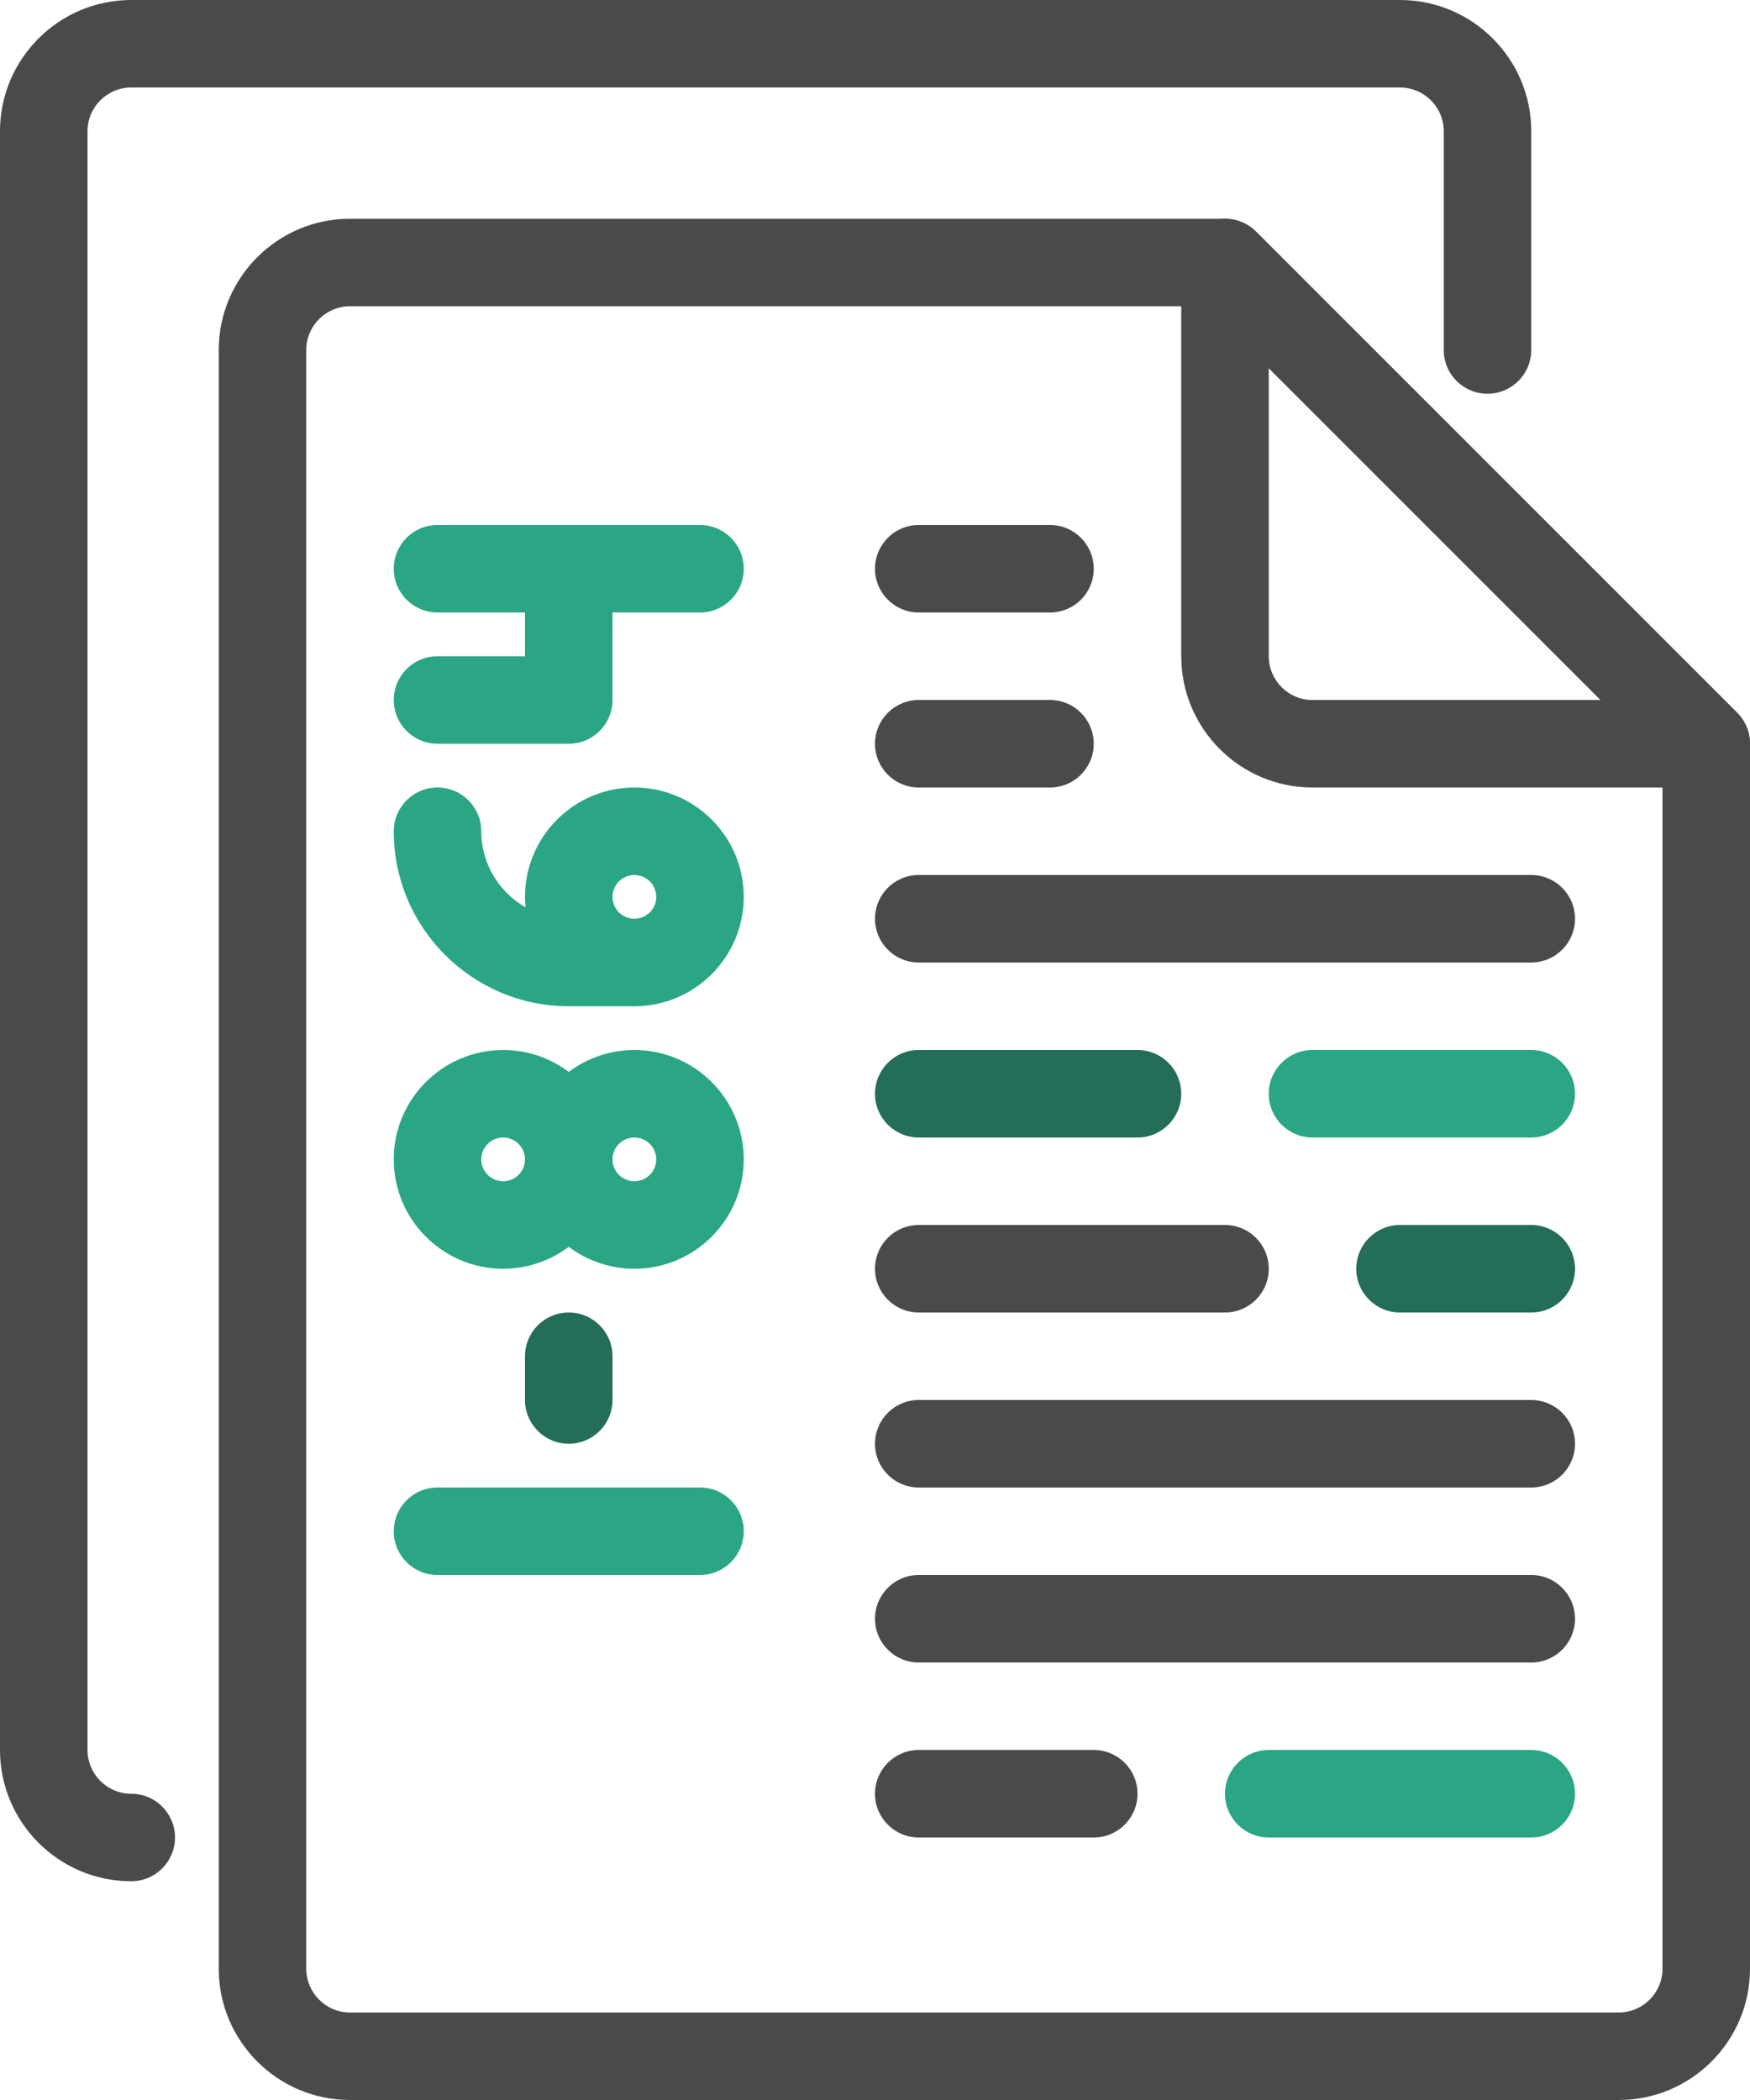
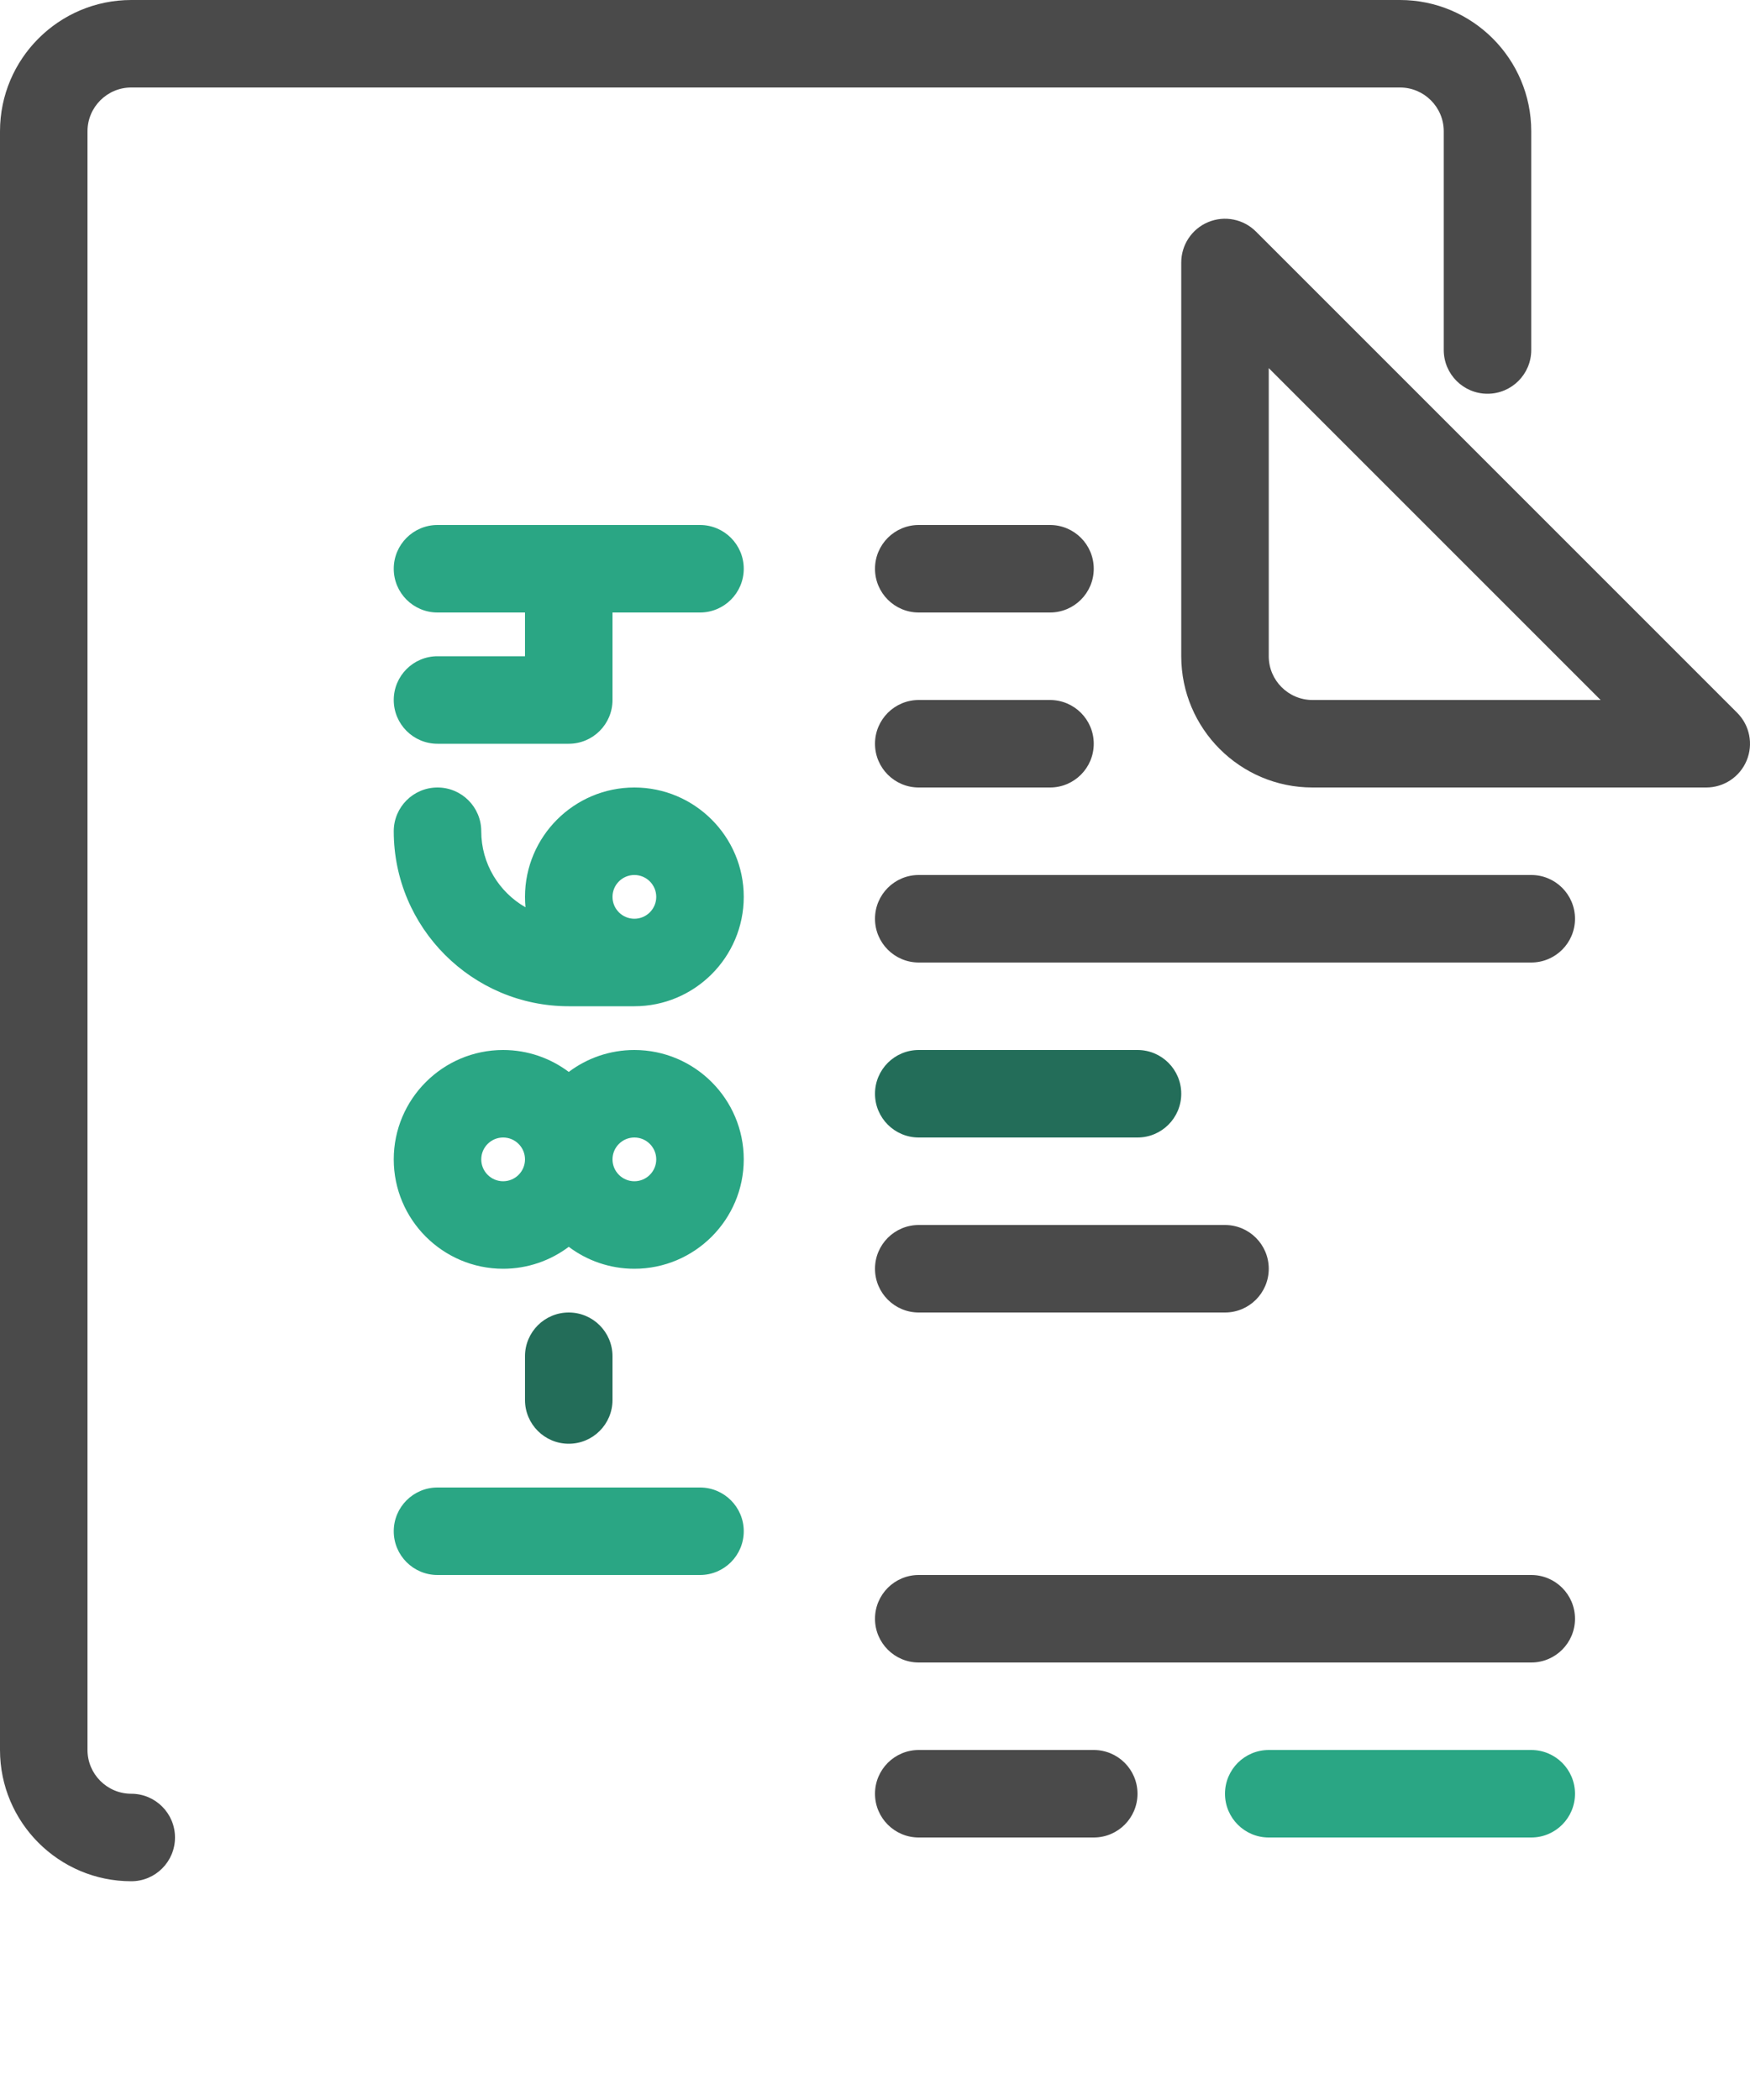
<svg xmlns="http://www.w3.org/2000/svg" width="100" height="120" viewBox="0 0 100 120" fill="none">
-   <path d="M92.5 120H20C15.864 120 12.5 116.636 12.5 112.5V20C12.5 15.864 15.864 12.5 20 12.5H70C70.663 12.5 71.299 12.763 71.768 13.232L99.268 40.732C99.737 41.201 100 41.837 100 42.5V112.5C100 116.636 96.635 120 92.5 120ZM20 17.5C18.622 17.5 17.5 18.622 17.5 20V112.5C17.5 113.878 18.622 115 20 115H92.5C93.878 115 95 113.878 95 112.5V43.536L68.965 17.5H20Z" fill="#4A4A4A" />
  <path d="M7.5 107.5C3.364 107.5 -1.52588e-05 104.136 -1.52588e-05 100V7.5C-1.52588e-05 3.364 3.364 0 7.5 0H80C84.135 0 87.5 3.364 87.5 7.5V20C87.5 21.381 86.381 22.5 85 22.5C83.619 22.5 82.5 21.381 82.5 20V7.5C82.5 6.122 81.378 5 80 5H7.5C6.122 5 5 6.122 5 7.5V100C5 101.378 6.122 102.5 7.5 102.5C8.881 102.5 10 103.619 10 105C10 106.381 8.881 107.5 7.5 107.5Z" fill="#4A4A4A" />
  <path d="M97.5 45H75C70.865 45 67.5 41.636 67.5 37.5V15C67.5 13.989 68.109 13.077 69.043 12.69C69.977 12.302 71.053 12.517 71.768 13.232L99.268 40.732C99.983 41.447 100.197 42.522 99.81 43.456C99.423 44.391 98.511 45 97.5 45ZM72.5 21.036V37.5C72.5 38.878 73.622 40 75 40H91.464L72.5 21.036Z" fill="#4A4A4A" />
  <path d="M87.5 55H52.5C51.119 55 50 53.881 50 52.5C50 51.119 51.119 50 52.5 50H87.5C88.881 50 90 51.119 90 52.5C90 53.881 88.881 55 87.5 55Z" fill="#4A4A4A" />
-   <path d="M87.5 85H52.5C51.119 85 50 83.881 50 82.5C50 81.119 51.119 80 52.5 80H87.5C88.881 80 90 81.119 90 82.5C90 83.881 88.881 85 87.5 85Z" fill="#4A4A4A" />
  <path d="M62.5 105H52.5C51.119 105 50 103.881 50 102.5C50 101.119 51.119 100 52.5 100H62.5C63.881 100 65 101.119 65 102.5C65 103.881 63.881 105 62.5 105Z" fill="#4A4A4A" />
  <path d="M87.5 95H52.5C51.119 95 50 93.881 50 92.5C50 91.119 51.119 90 52.5 90H87.5C88.881 90 90 91.119 90 92.5C90 93.881 88.881 95 87.5 95Z" fill="#4A4A4A" />
  <path d="M65 65H52.5C51.119 65 50 63.881 50 62.5C50 61.119 51.119 60 52.5 60H65C66.381 60 67.5 61.119 67.5 62.5C67.5 63.881 66.381 65 65 65Z" fill="#236D59" />
-   <path d="M87.5 65H75C73.619 65 72.5 63.881 72.5 62.5C72.5 61.119 73.619 60 75 60H87.5C88.881 60 90 61.119 90 62.5C90 63.881 88.881 65 87.5 65Z" fill="#2AA684" />
-   <path d="M87.5 75H80C78.619 75 77.5 73.881 77.5 72.5C77.5 71.119 78.619 70 80 70H87.5C88.881 70 90 71.119 90 72.5C90 73.881 88.881 75 87.5 75Z" fill="#236D59" />
  <path d="M70 75H52.5C51.119 75 50 73.881 50 72.5C50 71.119 51.119 70 52.5 70H70C71.381 70 72.5 71.119 72.5 72.5C72.5 73.881 71.381 75 70 75Z" fill="#4A4A4A" />
  <path d="M60 45H52.5C51.119 45 50 43.881 50 42.5C50 41.119 51.119 40 52.5 40H60C61.381 40 62.5 41.119 62.5 42.5C62.5 43.881 61.381 45 60 45Z" fill="#4A4A4A" />
  <path d="M60 35H52.5C51.119 35 50 33.881 50 32.5C50 31.119 51.119 30 52.5 30H60C61.381 30 62.5 31.119 62.5 32.5C62.5 33.881 61.381 35 60 35Z" fill="#4A4A4A" />
  <path d="M87.5 105H72.5C71.119 105 70 103.881 70 102.5C70 101.119 71.119 100 72.5 100H87.5C88.881 100 90 101.119 90 102.5C90 103.881 88.881 105 87.5 105Z" fill="#2AA684" />
  <path d="M40 90H25C23.619 90 22.5 88.881 22.5 87.5C22.5 86.119 23.619 85 25 85H40C41.381 85 42.5 86.119 42.5 87.5C42.5 88.881 41.381 90 40 90Z" fill="#2AA684" />
  <path d="M40 35H25C23.619 35 22.5 33.881 22.5 32.5C22.5 31.119 23.619 30 25 30H40C41.381 30 42.5 31.119 42.5 32.5C42.5 33.881 41.381 35 40 35Z" fill="#2AA684" />
  <path d="M32.5 82.5C31.119 82.5 30 81.381 30 80V77.5C30 76.119 31.119 75 32.5 75C33.881 75 35 76.119 35 77.5V80C35 81.381 33.881 82.5 32.5 82.5Z" fill="#236D59" />
  <path d="M32.5 42.5H25C23.619 42.5 22.5 41.381 22.5 40C22.5 38.619 23.619 37.5 25 37.5H30V32.5C30 31.119 31.119 30 32.5 30C33.881 30 35 31.119 35 32.5V40C35 41.381 33.881 42.5 32.5 42.5Z" fill="#2AA684" />
  <path d="M36.25 57.5H32.5C26.986 57.5 22.5 53.014 22.5 47.5C22.5 46.119 23.619 45 25 45C26.381 45 27.5 46.119 27.5 47.5C27.5 49.358 28.519 50.983 30.028 51.845C30.009 51.649 30 51.451 30 51.25C30 47.804 32.804 45 36.25 45C39.696 45 42.5 47.804 42.5 51.25C42.5 54.696 39.696 57.5 36.25 57.5ZM36.25 50C35.561 50 35 50.56 35 51.25C35 51.94 35.561 52.5 36.25 52.5C36.939 52.5 37.5 51.94 37.5 51.25C37.5 50.56 36.939 50 36.25 50Z" fill="#2AA684" />
  <path d="M36.25 72.5C34.844 72.5 33.545 72.033 32.5 71.247C31.455 72.033 30.156 72.5 28.75 72.5C25.304 72.5 22.5 69.696 22.5 66.25C22.5 62.804 25.304 60 28.75 60C30.156 60 31.455 60.467 32.5 61.253C33.545 60.467 34.844 60 36.25 60C39.696 60 42.5 62.804 42.5 66.25C42.5 69.696 39.696 72.5 36.25 72.5ZM35 66.25C35 66.939 35.561 67.5 36.25 67.5C36.939 67.5 37.5 66.939 37.5 66.25C37.5 65.561 36.939 65 36.25 65C35.561 65 35 65.561 35 66.25ZM28.75 65C28.061 65 27.5 65.561 27.5 66.25C27.5 66.939 28.061 67.5 28.75 67.5C29.439 67.5 30 66.939 30 66.25C30 65.561 29.439 65 28.75 65Z" fill="#2AA684" />
</svg>